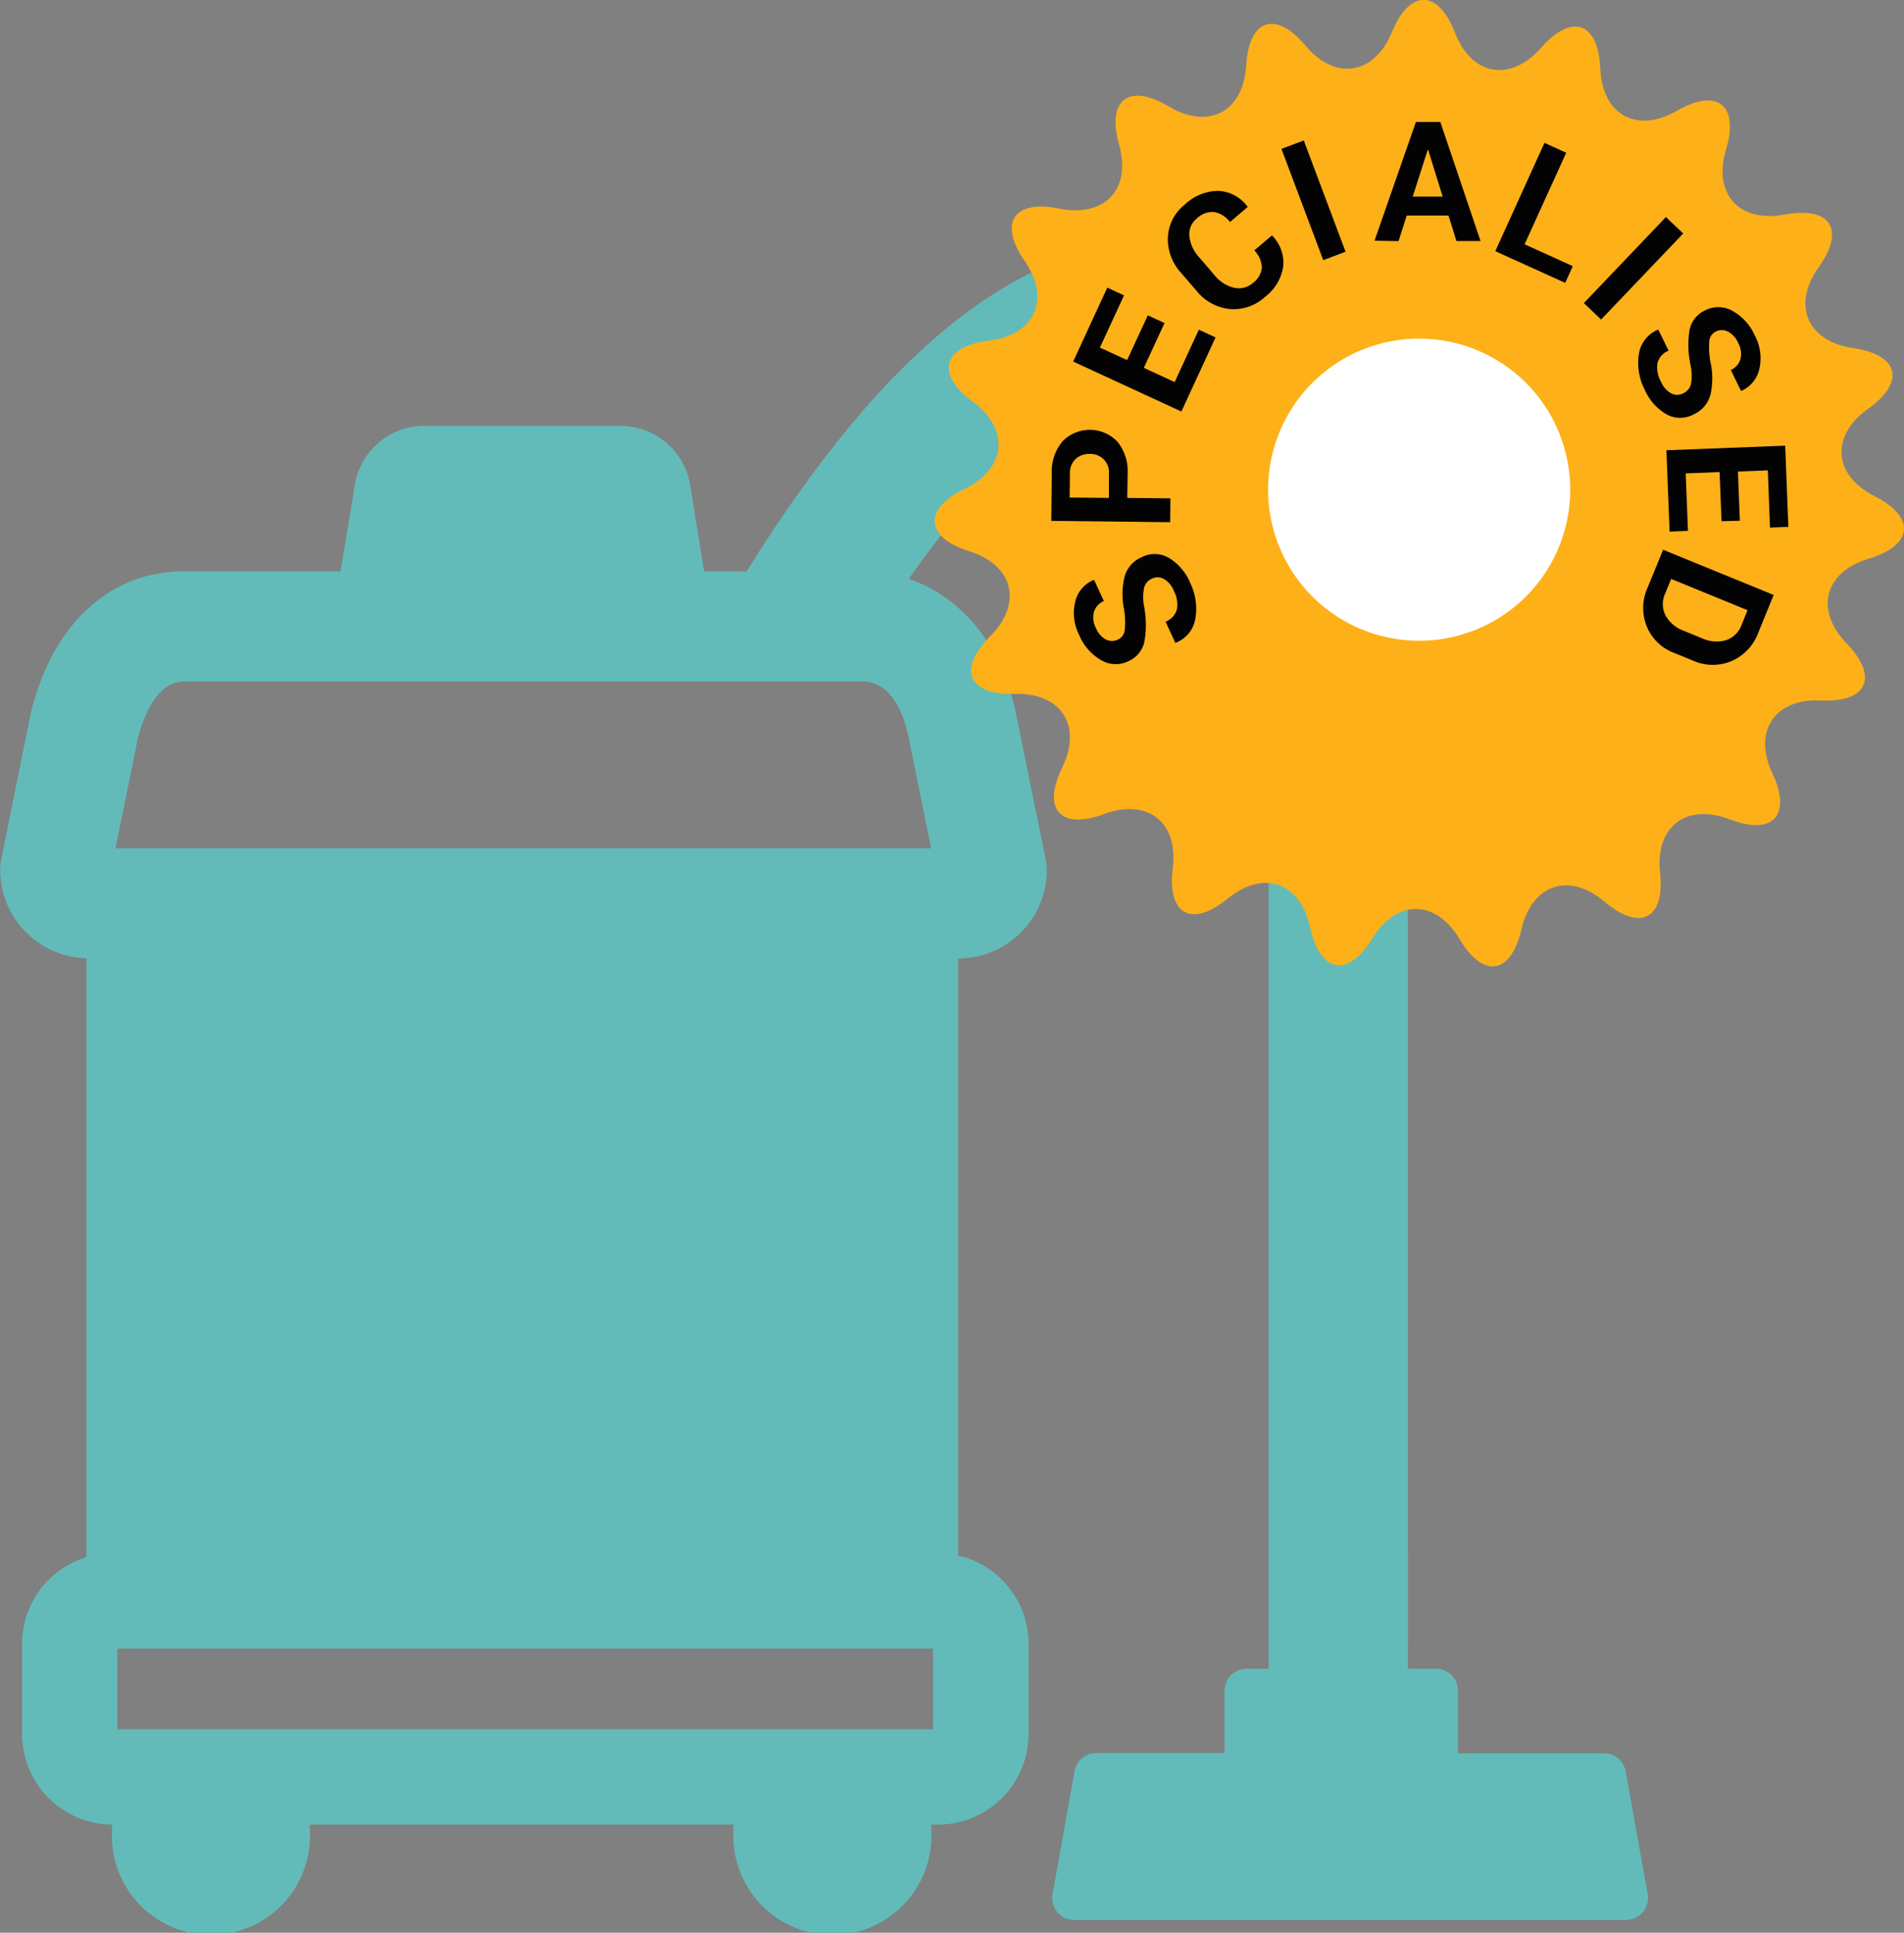
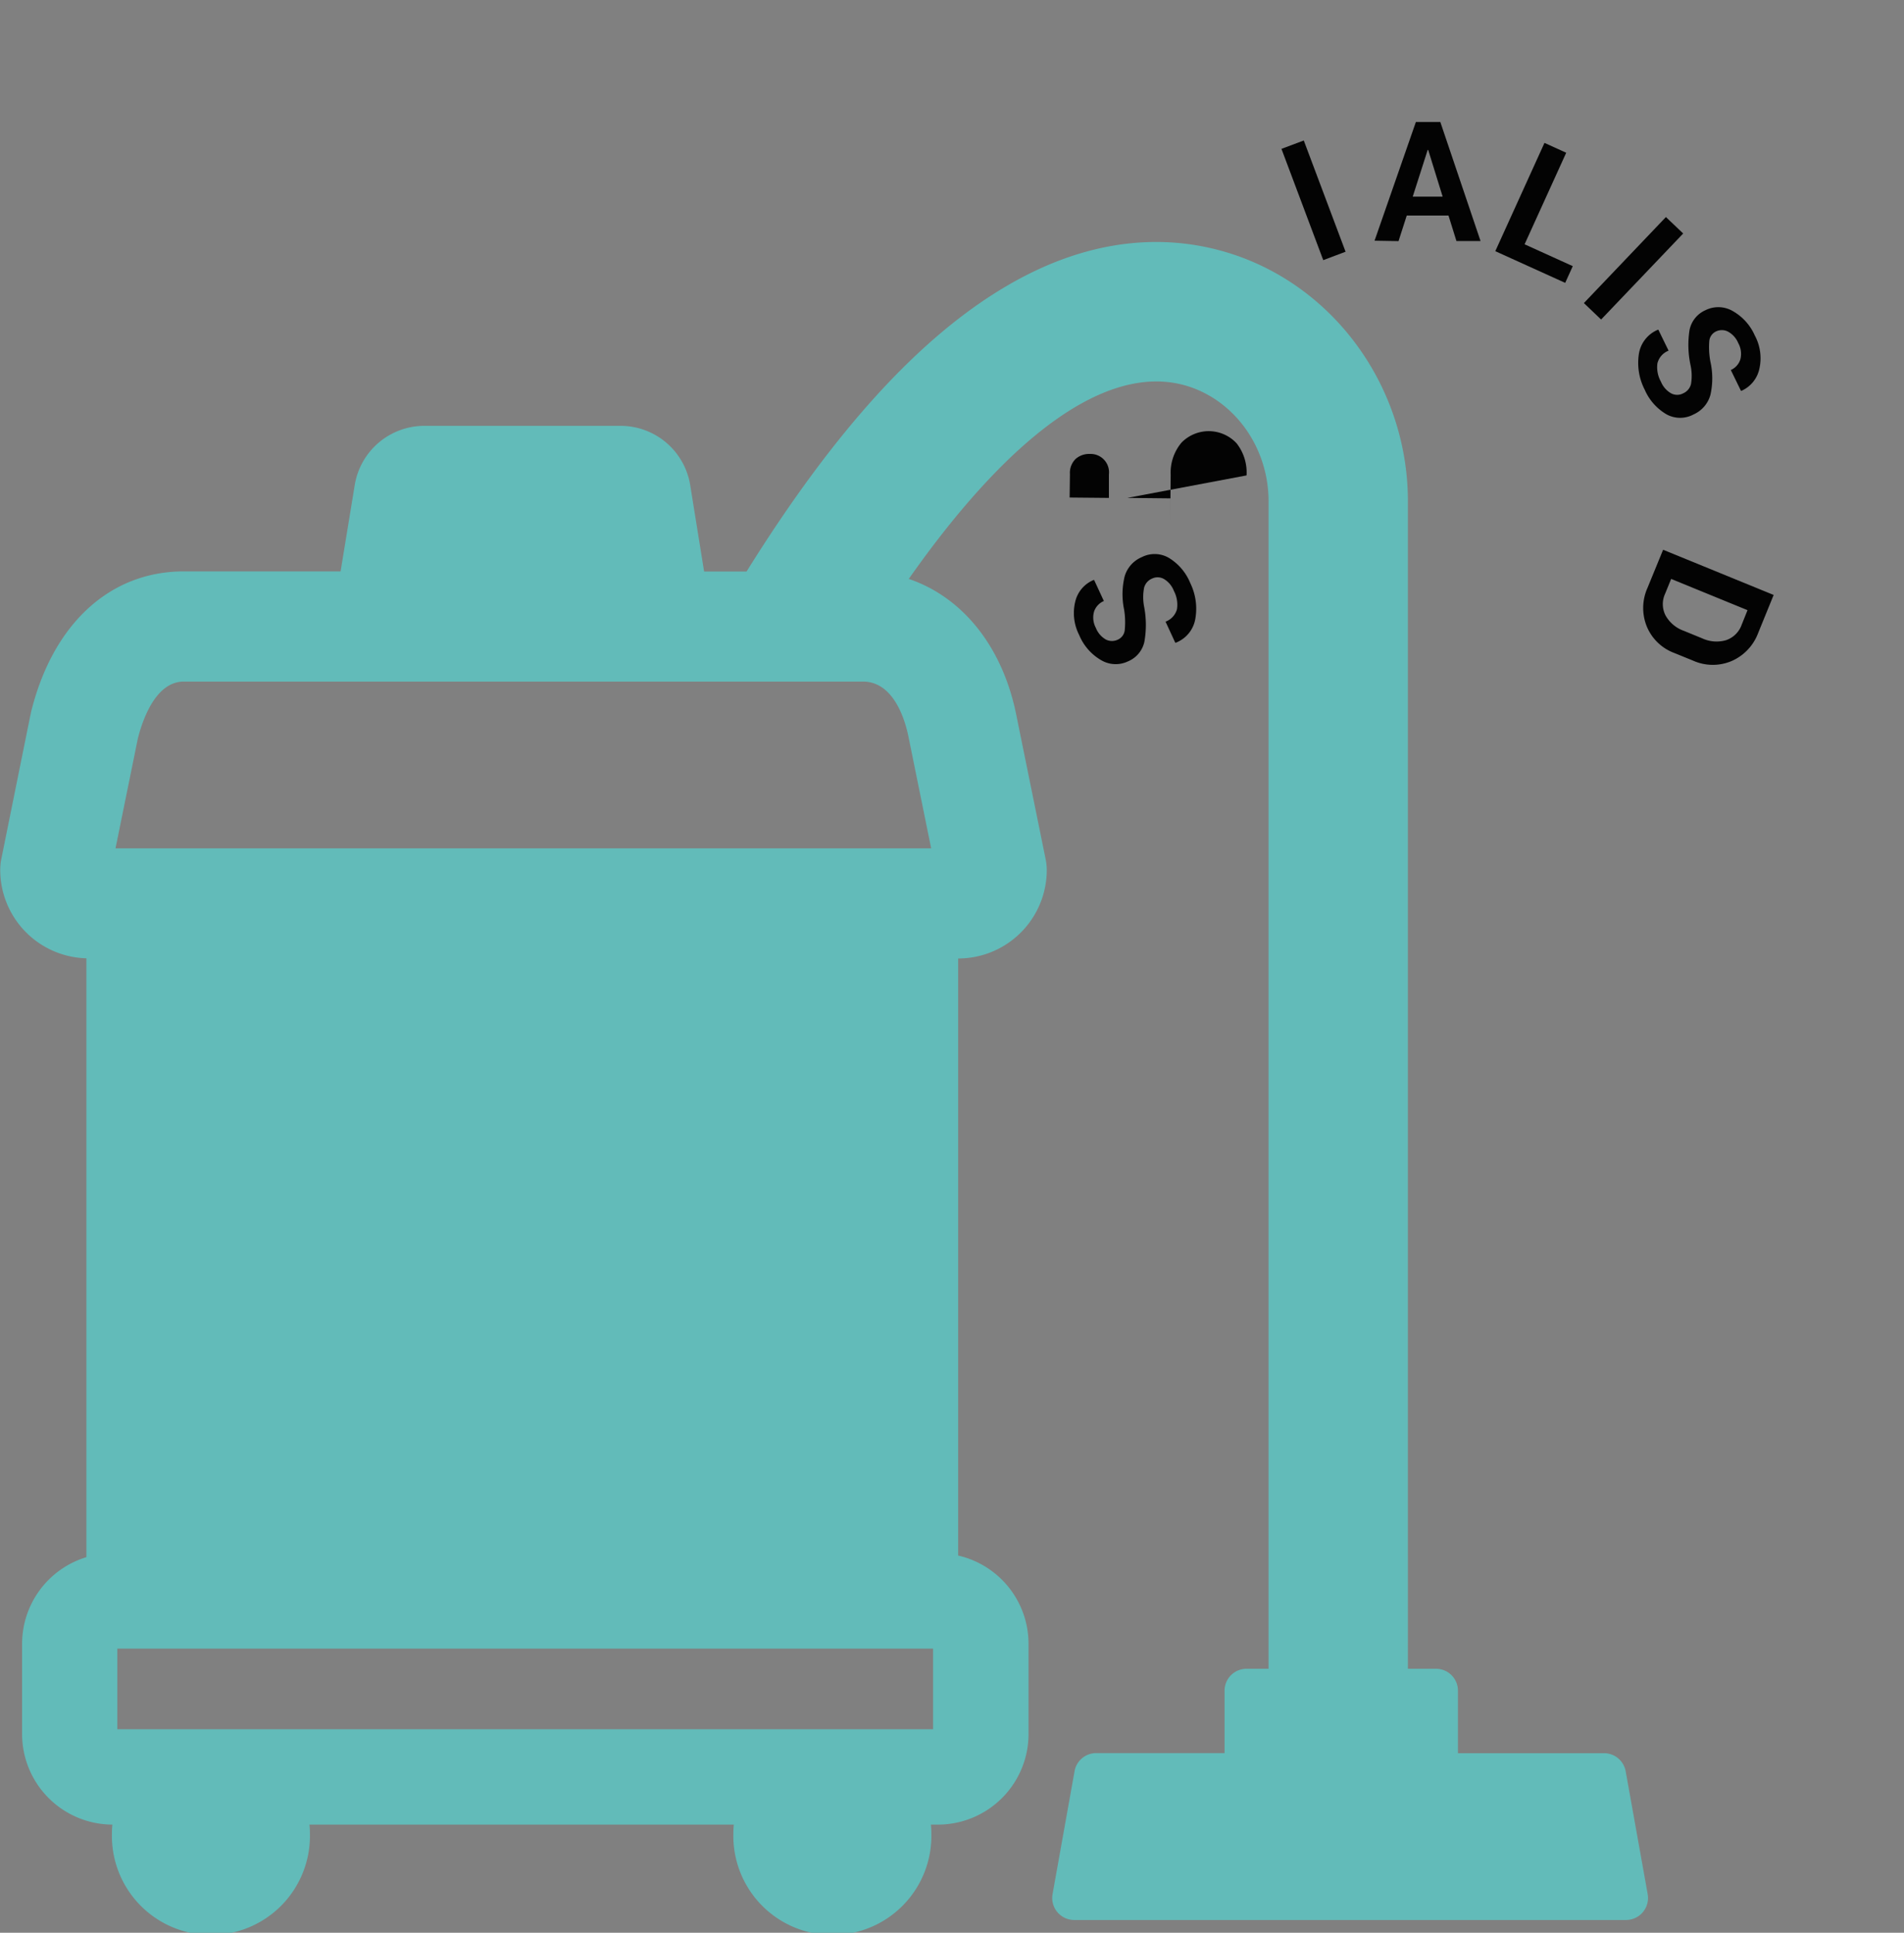
<svg xmlns="http://www.w3.org/2000/svg" id="Layer_1" data-name="Layer 1" viewBox="0 0 414.57 420.82">
  <rect x="0" y="0" width="414.57" height="420.82" fill="#808080" stroke="none" />
  <defs>
    <style>.cls-1{fill:#62bbb9;}.cls-2{fill:#feb018;}.cls-3{isolation:isolate;}.cls-4{fill:#030303;}.cls-5{fill:#fff;}</style>
  </defs>
  <title>specialised-cleaning-services</title>
  <path class="cls-1" d="M407.47,458l-4.79-26.75a4.8,4.8,0,0,0-4.71-3.94H366.16V413.72a4.78,4.78,0,0,0-4.79-4.79h-6.11V154.7c0-23.35-14.29-44.59-35.56-52.83-11.48-4.43-29.82-7-52,6.1-18.9,11.16-37.39,31.49-56.44,62.06h-9.24L199,151.26a15.37,15.37,0,0,0-15.23-12.95H141.17a15.37,15.37,0,0,0-15.23,12.95L122.87,170H88.72c-16.15,0-28.59,11.51-33.29,30.8q0,.21-.09.45L49,232.6a12.06,12.06,0,0,0-.24,2.4,19.26,19.26,0,0,0,18.76,19.24V384.63a19.73,19.73,0,0,0-14,18.84v19.69a19.73,19.73,0,0,0,19.66,19.7,18.67,18.67,0,0,0-.1,2,21.56,21.56,0,1,0,43.11,0,18.67,18.67,0,0,0-.1-2h92.4a18.67,18.67,0,0,0-.1,2,21.56,21.56,0,1,0,43.11,0,18.67,18.67,0,0,0-.1-2h1.55a19.74,19.74,0,0,0,19.71-19.7V403.47a19.73,19.73,0,0,0-15.32-19.19v-130h0A19.29,19.29,0,0,0,276.63,235a12.08,12.08,0,0,0-.26-2.4L270,201.29c-3-15-11.8-25.73-23.42-29.65,23.48-33.4,45.21-48,62.17-41.47,9.68,3.75,16.17,13.6,16.17,24.53V408.93h-4.79a4.78,4.78,0,0,0-4.79,4.79v13.57H287.4a4.79,4.79,0,0,0-4.72,3.94L277.89,458a4.79,4.79,0,0,0,4.72,5.63H402.76a4.79,4.79,0,0,0,4.71-5.63ZM251.88,422.1H74.26V404.54H251.88Zm-.42-191.8H73.86l4.88-24c1-3.86,3.8-12.31,10-12.31H236.6c6.75,0,9.2,8.43,9.93,12.07Z" transform="translate(-48.71 -45.59)" />
-   <path class="cls-2" d="M365.5,52.67c3.62,9.47,12.12,10.88,18.78,3.3s12.46-5.57,12.87,4.53,7.92,14.25,16.7,9.2,13.6-1.23,10.68,8.46,2.88,16,12.81,14.14,13.25,3.26,7.36,11.48-2.49,16.14,7.51,17.6,11.48,7.37,3.24,13.24-7.59,14.44,1.42,19,8.46,10.7-1.24,13.6-11.86,11.2-4.84,18.46,4.53,12.92-5.59,12.43-14.86,6.73-10.57,15.88.11,13.6-9.31,10-16.24,1.54-15.15,11.6-4.31,12.92-12.06,6.35-15.86-3.82-18.13,6-8.3,10.83-13.46,2.13-13.78-8.76-19-.15S336.11,257.5,334,247.6s-10.16-12.76-18-6.34-13.19,3.44-11.94-6.6-5.44-15.35-14.95-11.83-13.57-1-9.13-10.1-.18-16.36-10.33-16.06-12.49-5.38-5.35-12.53,5.11-15.5-4.54-18.52-10.1-9.17-1-13.6,9.88-13,1.72-19S254,121,264,119.78s13.6-9.06,7.8-17.4S269.52,89,279.37,91s15.77-4.19,13-13.93,2.14-13.48,10.83-8.3,16.23,1.15,16.85-8.94,6.4-12.06,12.92-4.3,15,6.34,18.84-3S361.83,43.25,365.5,52.67Z" transform="translate(-48.71 -45.59)" />
  <g class="cls-3">
    <path class="cls-4" d="M299.56,171.56a3,3,0,0,0-1.74,2,10.92,10.92,0,0,0,0,4.09,21.06,21.06,0,0,1,.06,7.69,6,6,0,0,1-3.57,4.25,6.22,6.22,0,0,1-5.87-.28,11.31,11.31,0,0,1-4.75-5.45,10.49,10.49,0,0,1-.86-7.28,6.79,6.79,0,0,1,4-4.71l.11,0,2.12,4.58a3.81,3.81,0,0,0-2.14,2.32,4.75,4.75,0,0,0,.4,3.53,5,5,0,0,0,2.19,2.54,2.93,2.93,0,0,0,2.63,0,2.55,2.55,0,0,0,1.46-2,17.08,17.08,0,0,0-.14-4.57,16.31,16.31,0,0,1,.14-7.23,6.54,6.54,0,0,1,3.75-4.16,6.14,6.14,0,0,1,5.87.18,11.48,11.48,0,0,1,4.66,5.49,12.71,12.71,0,0,1,1.12,7.63,6.81,6.81,0,0,1-4.28,5.35h-.11l-2.12-4.59a4,4,0,0,0,2.49-2.71,6.44,6.44,0,0,0-.68-4,5.16,5.16,0,0,0-2.15-2.57A2.79,2.79,0,0,0,299.56,171.56Z" transform="translate(-48.71 -45.59)" />
  </g>
  <g class="cls-3">
-     <path class="cls-4" d="M294.16,154l9.39.1-.05,5.19L277.61,159l.11-10.31a10.16,10.16,0,0,1,2.34-7,8.28,8.28,0,0,1,12,.12,10.28,10.28,0,0,1,2.18,7Zm-4,0,0-5.12a4,4,0,0,0-4.15-4.45,4.42,4.42,0,0,0-3.09,1.08,4.24,4.24,0,0,0-1.25,3.29l-.06,5.12Z" transform="translate(-48.71 -45.59)" />
+     <path class="cls-4" d="M294.16,154l9.39.1-.05,5.19l.11-10.31a10.16,10.16,0,0,1,2.34-7,8.28,8.28,0,0,1,12,.12,10.28,10.28,0,0,1,2.18,7Zm-4,0,0-5.12a4,4,0,0,0-4.15-4.45,4.42,4.42,0,0,0-3.09,1.08,4.24,4.24,0,0,0-1.25,3.29l-.06,5.12Z" transform="translate(-48.71 -45.59)" />
  </g>
  <g class="cls-3">
-     <path class="cls-4" d="M302.27,115.93l-4.51,9.75,6.72,3.1,5.26-11.4,3.64,1.68-7.44,16.13-23.56-10.88,7.43-16.09,3.64,1.68-5.25,11.37,5.92,2.73,4.51-9.75Z" transform="translate(-48.71 -45.59)" />
-   </g>
+     </g>
  <g class="cls-3">
-     <path class="cls-4" d="M325.64,96.86l.1.06a8.41,8.41,0,0,1,2.37,6.7,10.23,10.23,0,0,1-3.94,6.6,10.12,10.12,0,0,1-7.72,2.65,10.66,10.66,0,0,1-7.24-4L305.87,105A10.85,10.85,0,0,1,303,97.25a9.67,9.67,0,0,1,3.66-7.1,10.75,10.75,0,0,1,7.3-3,8.41,8.41,0,0,1,6.36,3.4l.05.1-3.84,3.28a5.66,5.66,0,0,0-3.48-2.18,4.91,4.91,0,0,0-3.79,1.45A4.32,4.32,0,0,0,307.68,97a8,8,0,0,0,2.09,4.56l3.36,3.92a7.79,7.79,0,0,0,4.25,2.76,4.66,4.66,0,0,0,4.19-1.09,4.57,4.57,0,0,0,1.89-3.34,5.66,5.66,0,0,0-1.64-3.7Z" transform="translate(-48.71 -45.59)" />
-   </g>
+     </g>
  <g class="cls-3">
    <path class="cls-4" d="M341.69,100.4l-4.86,1.83L327.73,78l4.86-1.82Z" transform="translate(-48.71 -45.59)" />
  </g>
  <g class="cls-3">
    <path class="cls-4" d="M364.1,92.52l-9.09,0-1.79,5.57L348,98l9-25.85,5.32,0,8.76,25.92-5.25,0Zm-7.79-4.11,6.52,0-3.15-10.18h-.11Z" transform="translate(-48.71 -45.59)" />
  </g>
  <g class="cls-3">
    <path class="cls-4" d="M380.67,98.78l10.49,4.76-1.65,3.64-15.22-6.9L385,76.7l4.73,2.15Z" transform="translate(-48.71 -45.59)" />
  </g>
  <g class="cls-3">
    <path class="cls-4" d="M397.33,115.16l-3.75-3.58,17.86-18.73,3.76,3.58Z" transform="translate(-48.71 -45.59)" />
  </g>
  <g class="cls-3">
    <path class="cls-4" d="M415.2,131.23a3,3,0,0,0,1.7-2,10.94,10.94,0,0,0-.09-4.09,21,21,0,0,1-.23-7.68,6,6,0,0,1,3.47-4.33,6.26,6.26,0,0,1,5.88.15,11.38,11.38,0,0,1,4.86,5.35,10.44,10.44,0,0,1,1,7.25,6.81,6.81,0,0,1-3.89,4.8h-.12l-2.21-4.53a3.75,3.75,0,0,0,2.09-2.35,4.85,4.85,0,0,0-.48-3.53,5,5,0,0,0-2.25-2.49,2.93,2.93,0,0,0-2.63,0,2.55,2.55,0,0,0-1.41,2,16.87,16.87,0,0,0,.24,4.57,16.47,16.47,0,0,1,0,7.22,6.58,6.58,0,0,1-3.66,4.25,6.17,6.17,0,0,1-5.87,0,11.49,11.49,0,0,1-4.78-5.39,12.72,12.72,0,0,1-1.29-7.6,6.82,6.82,0,0,1,4.16-5.44l.11,0,2.22,4.55a4,4,0,0,0-2.43,2.76,6.42,6.42,0,0,0,.77,4,5.17,5.17,0,0,0,2.21,2.53A2.8,2.8,0,0,0,415.2,131.23Z" transform="translate(-48.71 -45.59)" />
  </g>
  <g class="cls-3">
-     <path class="cls-4" d="M423.55,159.08l-.42-10.71-7.38.29.49,12.52-4,.16-.69-17.71,25.86-1,.69,17.68-4,.15L433.63,148l-6.51.26.42,10.71Z" transform="translate(-48.71 -45.59)" />
-   </g>
+     </g>
  <g class="cls-3">
    <path class="cls-4" d="M410.83,165.29l24.07,9.84-3.37,8.27a10.78,10.78,0,0,1-5.79,6.12,10.52,10.52,0,0,1-8.41-.1l-4-1.63a10.41,10.41,0,0,1-6.06-5.81,10.73,10.73,0,0,1,.17-8.42Zm18.38,13.15-16.63-6.8-1.3,3.19a5.4,5.4,0,0,0,.09,4.78,7.39,7.39,0,0,0,4,3.34l4,1.64a7.41,7.41,0,0,0,5.15.39,5.46,5.46,0,0,0,3.41-3.35Z" transform="translate(-48.71 -45.59)" />
  </g>
-   <path class="cls-5" d="M390.6,152.21a32.89,32.89,0,1,1-32.89-32.89h0a32.88,32.88,0,0,1,32.89,32.89Z" transform="translate(-48.71 -45.59)" />
</svg>